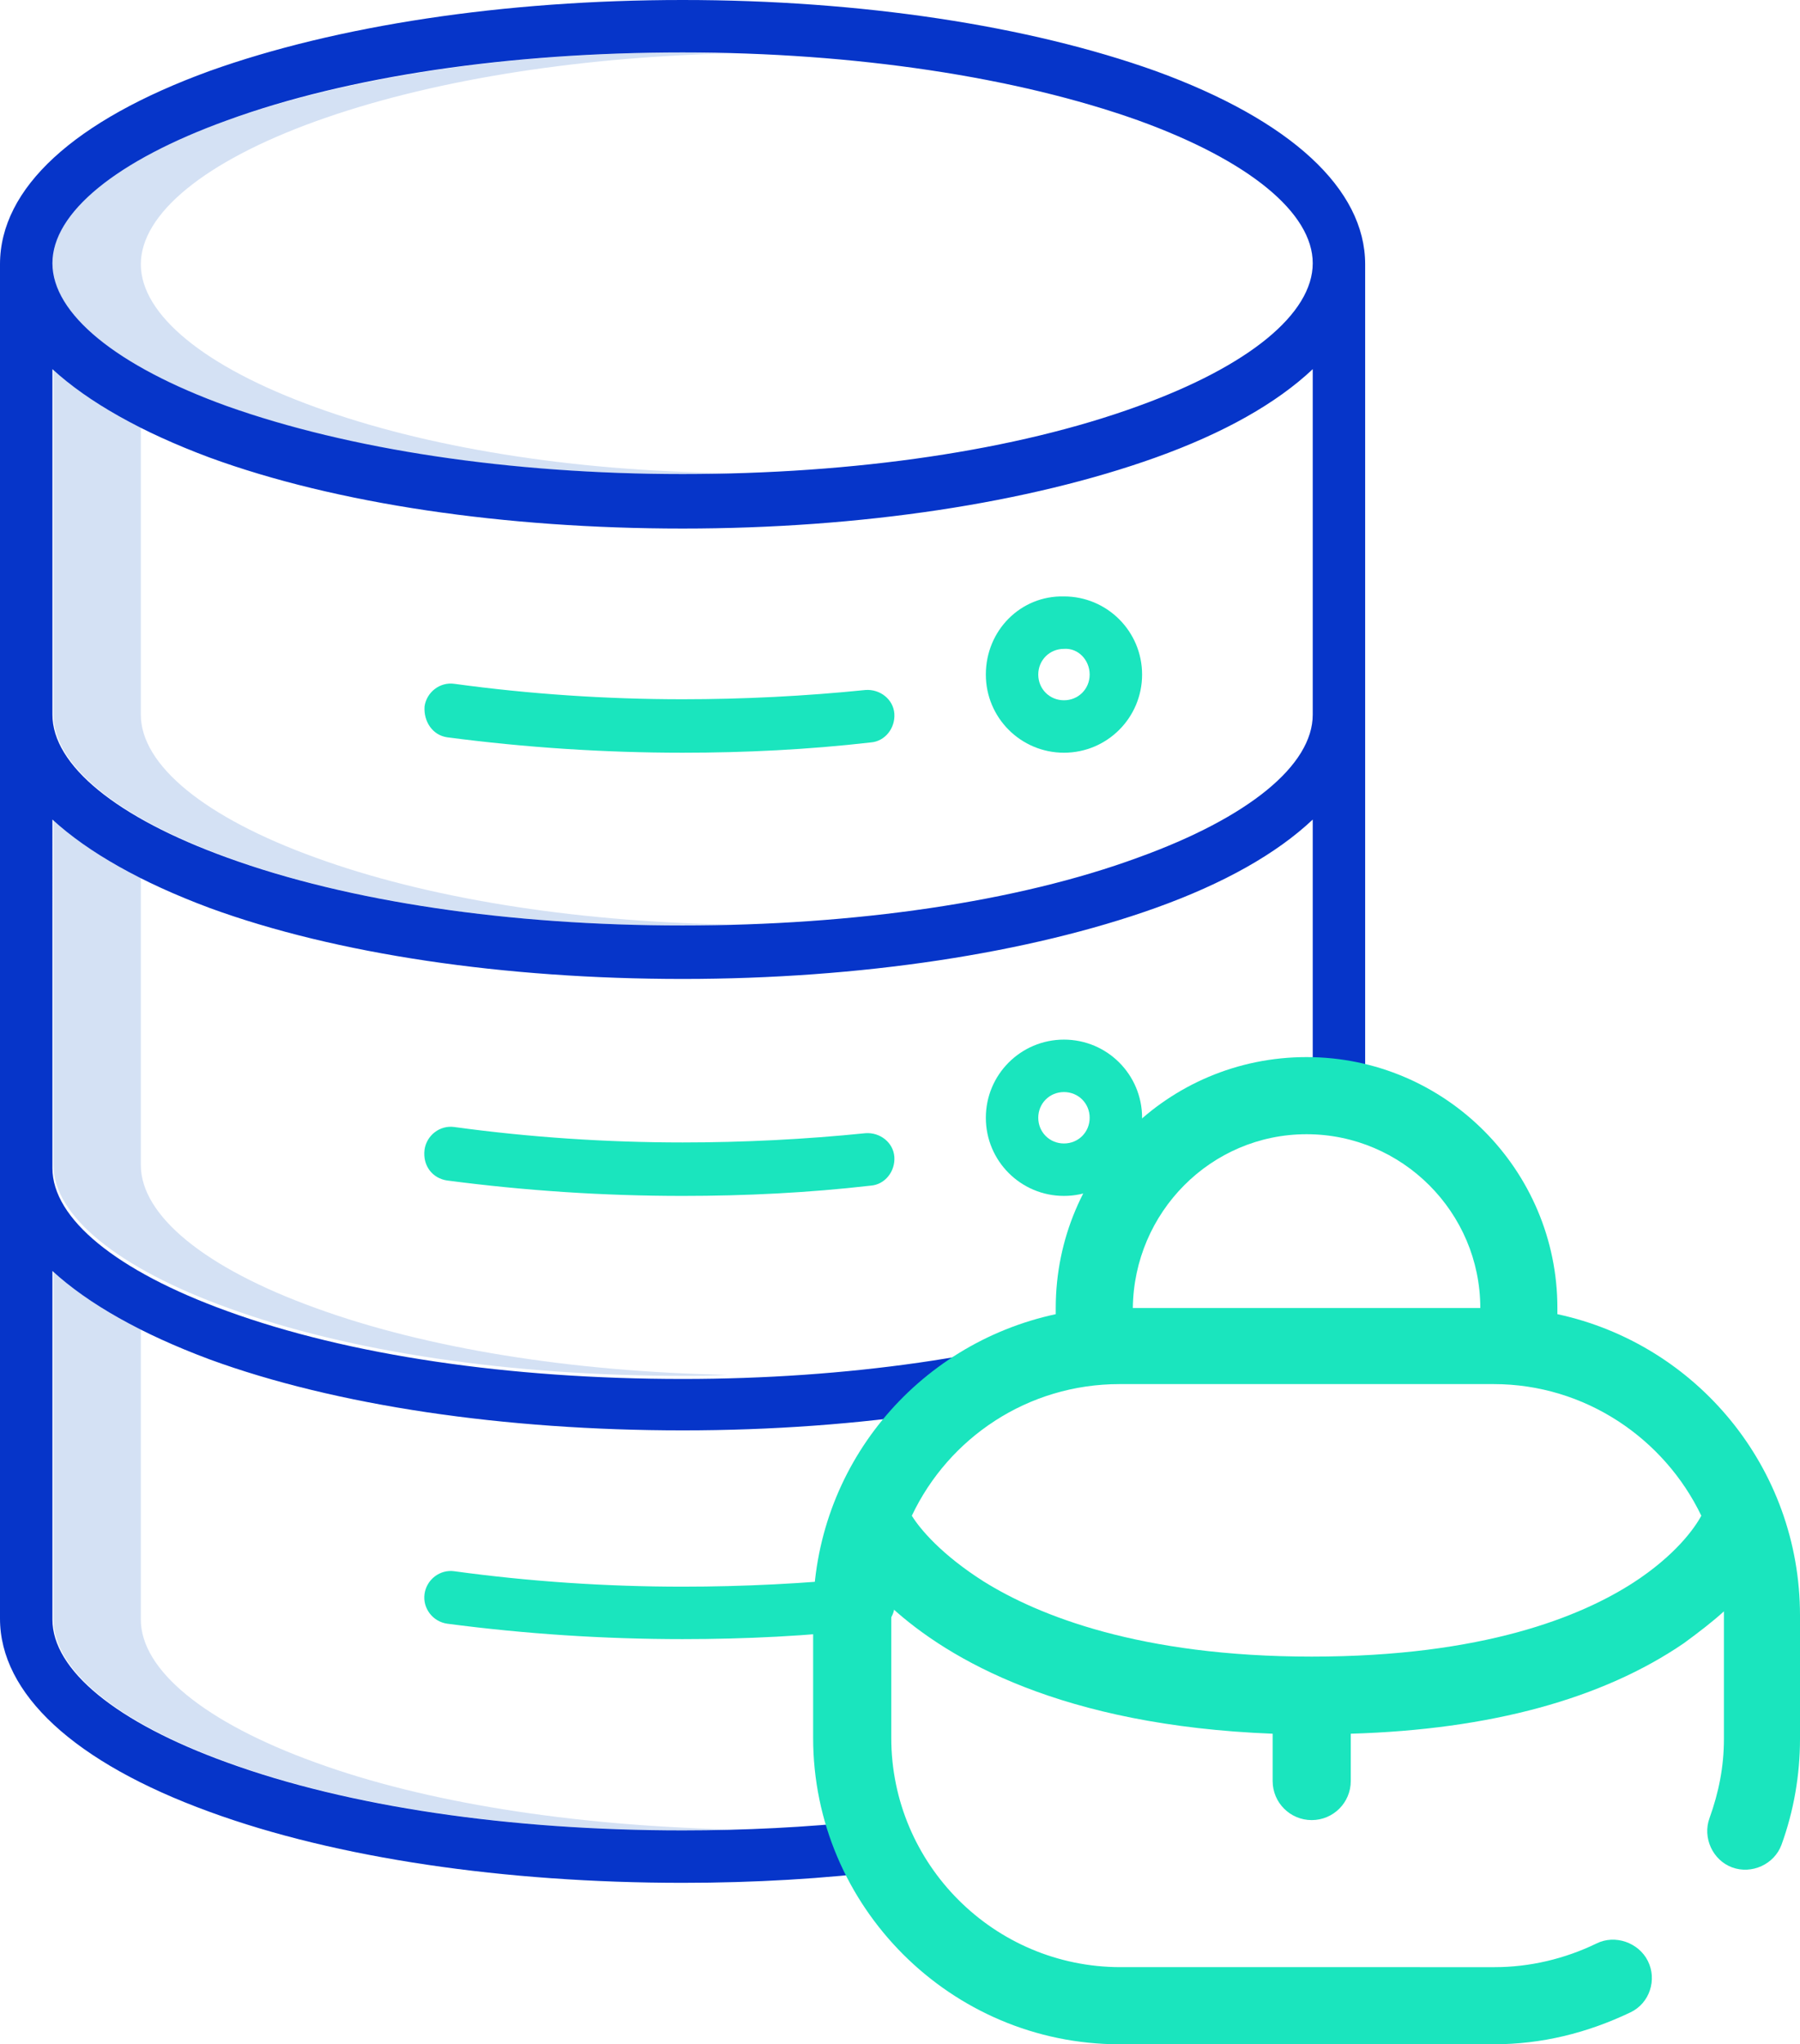
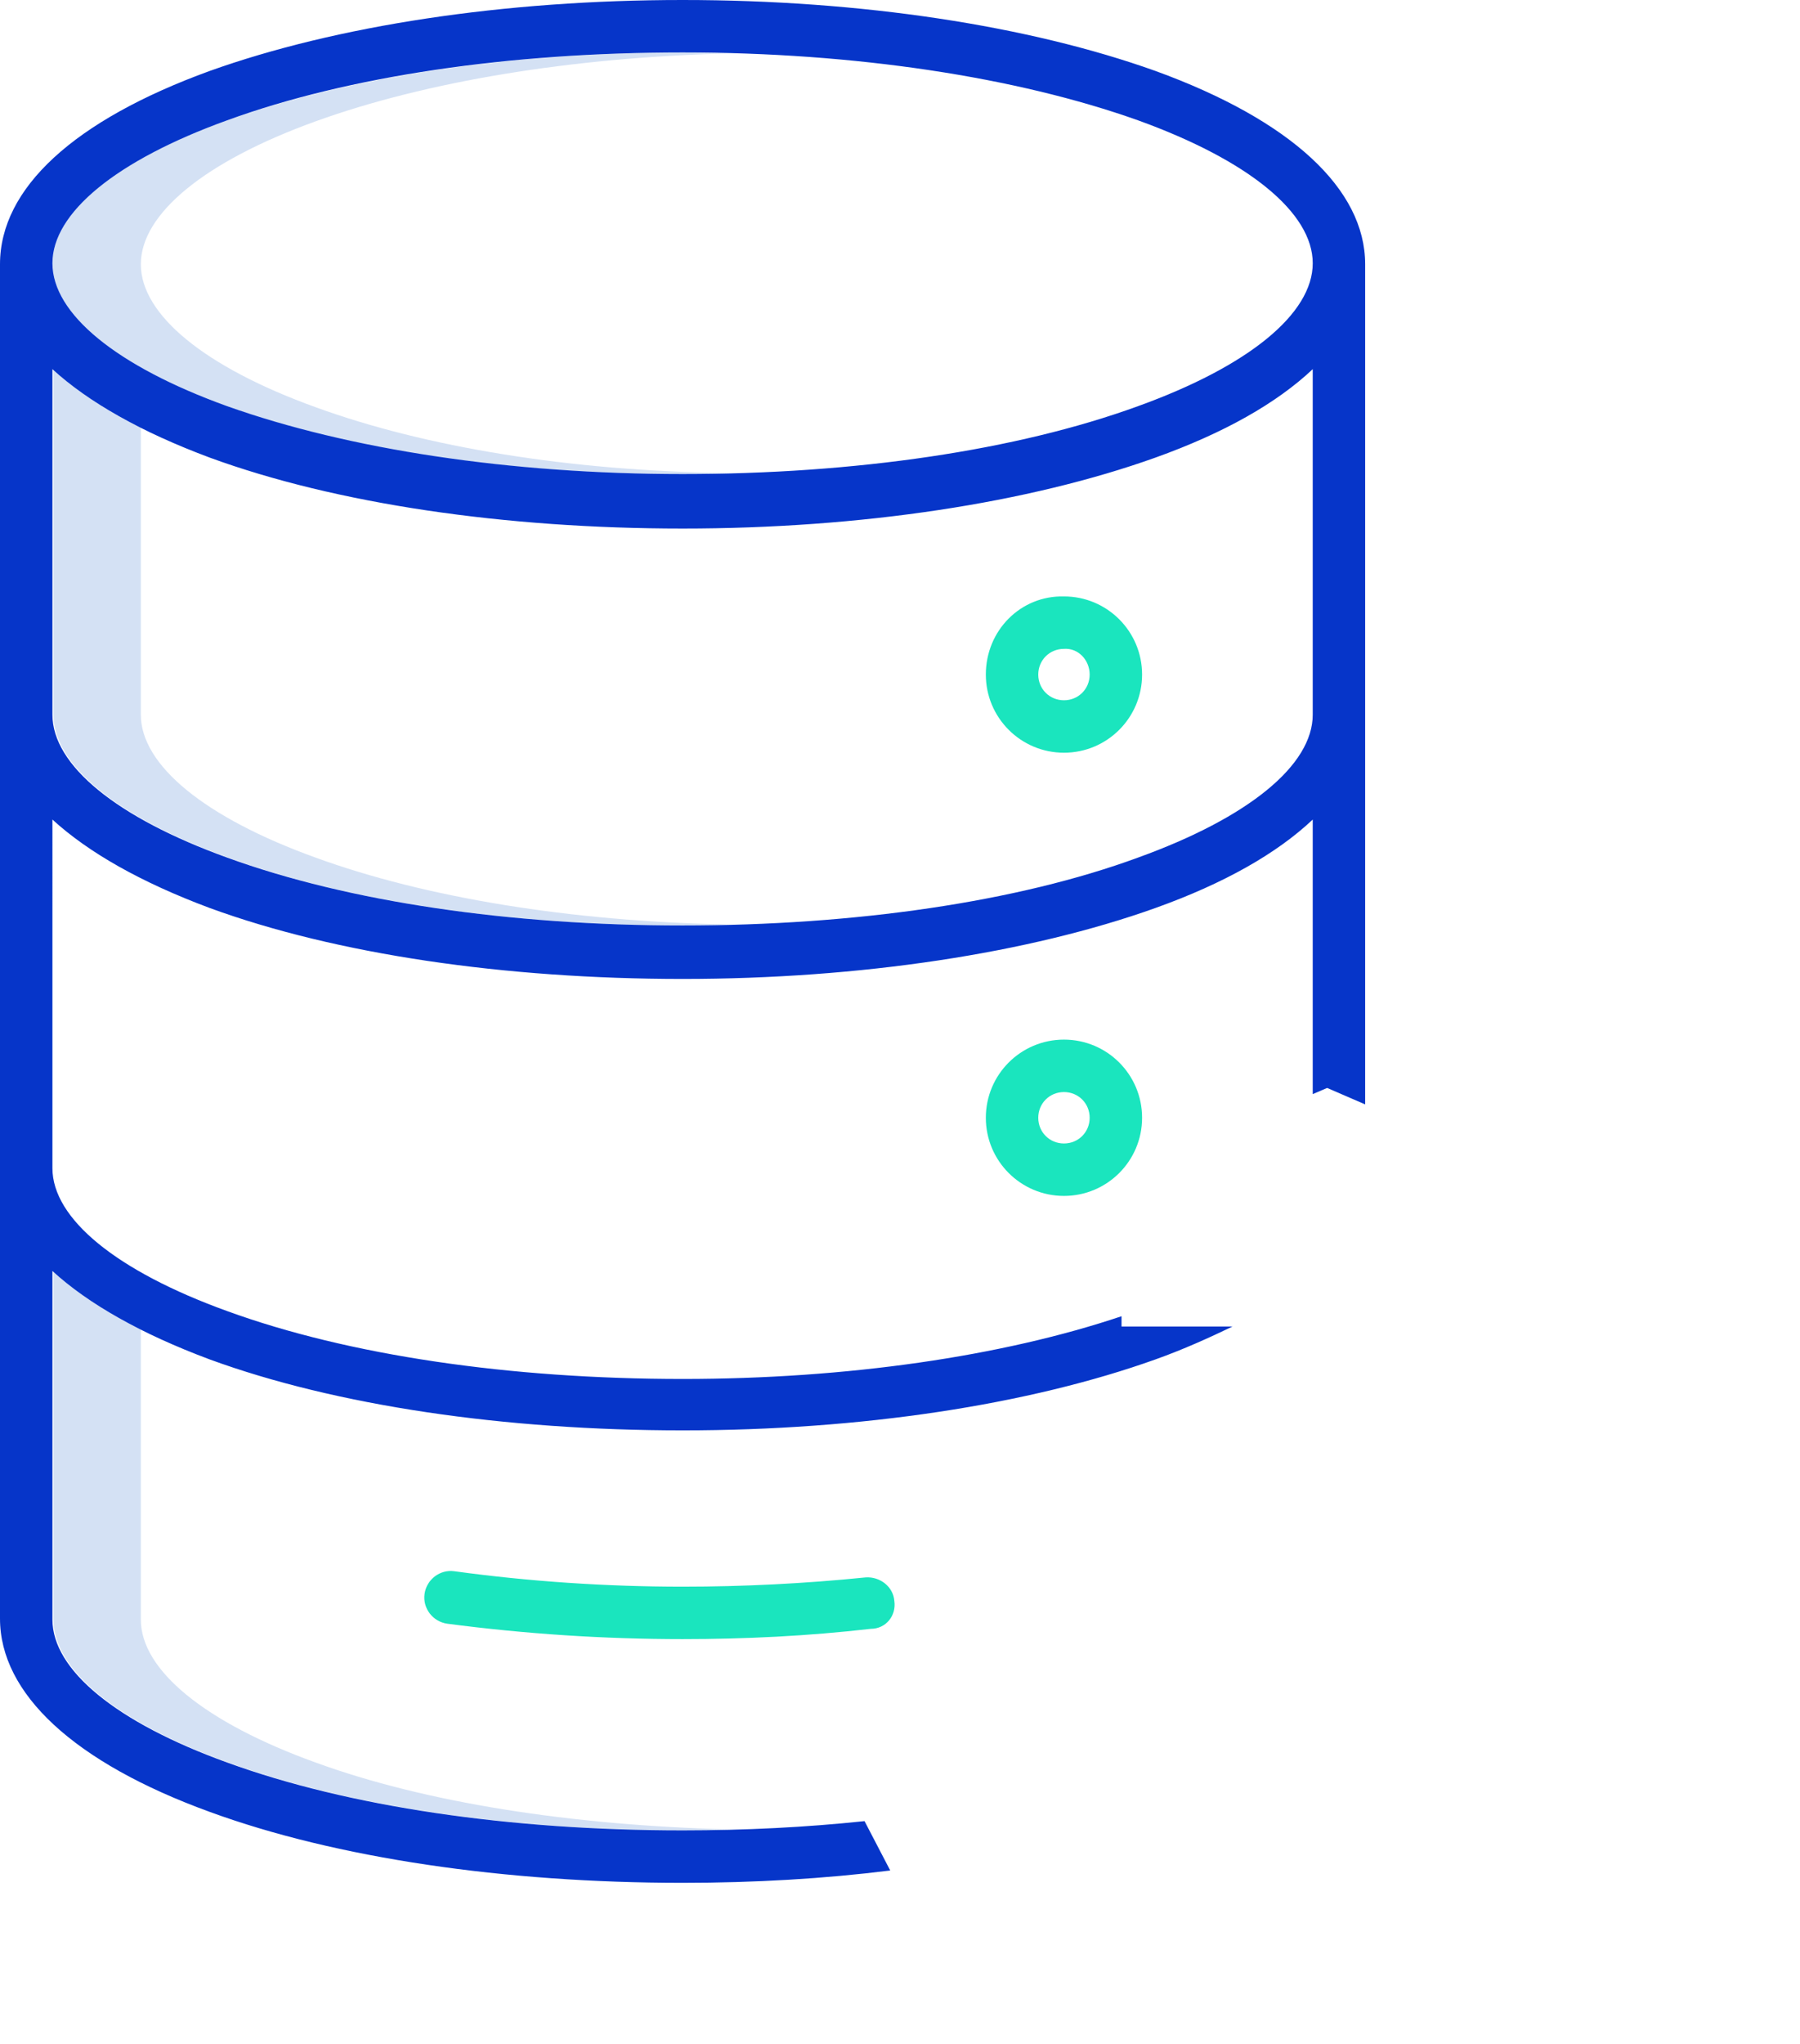
<svg xmlns="http://www.w3.org/2000/svg" version="1.1" id="Layer_1" x="0px" y="0px" viewBox="0 0 175.1 198.8" style="enable-background:new 0 0 175.1 198.8;" xml:space="preserve">
  <style type="text/css">
	.st0{fill:url(#SVGID_1_);}
	.st1{fill:url(#SVGID_2_);}
	.st2{fill:#D4E1F4;}
	.st3{fill:#0635C9;}
	.st4{fill:#1AE5BE;}
</style>
  <g>
-     <path class="st2" d="M30.7,127.2c-10.8-3.9-17-9-17-13.9V85.4c-3.1-1.5-6-3.4-8.5-5.7v33.6c0,4.9,6.2,10,17,13.9   c11.8,4.3,27.5,6.6,44.3,6.6c1.4,0,2.8,0,4.3-0.1C55.5,133.4,41.4,131.1,30.7,127.2z" />
    <path class="st2" d="M30.7,83.4c-10.8-3.9-17-9-17-13.9V41.6c-3.1-1.5-6-3.4-8.5-5.7v33.6c0,4.9,6.2,10,17,13.9   C33.9,87.7,49.7,90,66.4,90c1.4,0,2.8,0,4.3-0.1C55.5,89.6,41.4,87.3,30.7,83.4z" />
    <path class="st2" d="M30.7,171.4c-10.8-3.9-17-9-17-13.9v-28.2c-3.1-1.5-6-3.4-8.5-5.7v33.9c0,4.9,6.2,10,17,13.9   c11.8,4.3,27.5,6.6,44.3,6.6c1.4,0,2.8,0,4.3-0.1C55.5,177.5,41.4,175.3,30.7,171.4z" />
    <path class="st2" d="M30.7,39.6c-10.8-3.9-17-9-17-13.9s6.2-10,17-13.9c10.8-3.9,24.9-6.2,40-6.6c-1.4,0-2.8-0.1-4.3-0.1   c-16.8,0-32.5,2.4-44.3,6.6c-10.8,3.9-17,9-17,13.9s6.2,10,17,13.9c11.8,4.3,27.5,6.6,44.3,6.6c1.4,0,2.8,0,4.3-0.1   C55.5,45.8,41.4,43.5,30.7,39.6z" />
-     <path class="st4" d="M43.5,71.7c7.6,1,15.3,1.5,22.9,1.5c6.1,0,12.2-0.3,18.3-1c1.4-0.1,2.4-1.4,2.3-2.8c-0.1-1.4-1.4-2.4-2.8-2.3   c-5.9,0.6-11.9,0.9-17.8,0.9c-7.4,0-14.9-0.5-22.2-1.5c-1.4-0.2-2.7,0.8-2.9,2.2C41.2,70.2,42.1,71.5,43.5,71.7L43.5,71.7z" />
    <path class="st4" d="M87,155.7c-0.1-1.4-1.4-2.4-2.8-2.3c-5.9,0.6-11.9,0.9-17.8,0.9c-7.4,0-14.9-0.5-22.2-1.5   c-1.4-0.2-2.7,0.8-2.9,2.2c-0.2,1.4,0.8,2.7,2.2,2.9c7.6,1,15.3,1.5,22.9,1.5c6.1,0,12.2-0.3,18.3-1   C86.2,158.4,87.2,157.1,87,155.7C87,155.7,87,155.7,87,155.7z" />
    <path class="st4" d="M95.9,65.6c0,4.2,3.4,7.6,7.6,7.6c4.2,0,7.6-3.4,7.6-7.6s-3.4-7.6-7.6-7.6l0,0C99.3,57.9,95.9,61.3,95.9,65.6z    M106,65.6c0,1.4-1.1,2.5-2.5,2.5c-1.4,0-2.5-1.1-2.5-2.5c0-1.4,1.1-2.5,2.5-2.5c0,0,0,0,0,0C104.9,63,106,64.2,106,65.6L106,65.6z   " />
-     <path class="st4" d="M43.5,114.8c7.6,1,15.3,1.5,22.9,1.5c6.1,0,12.2-0.3,18.3-1c1.4-0.1,2.4-1.4,2.3-2.8s-1.4-2.4-2.8-2.3   c-5.9,0.6-11.9,0.9-17.8,0.9c-7.4,0-14.9-0.5-22.2-1.5c-1.4-0.2-2.7,0.8-2.9,2.2C41.1,113.4,42.1,114.6,43.5,114.8L43.5,114.8   L43.5,114.8z" />
    <path class="st4" d="M103.5,101.1c-4.2,0-7.6,3.4-7.6,7.6c0,4.2,3.4,7.6,7.6,7.6c4.2,0,7.6-3.4,7.6-7.6c0,0,0,0,0,0   C111.1,104.5,107.7,101.1,103.5,101.1z M103.5,111.2c-1.4,0-2.5-1.1-2.5-2.5c0-1.4,1.1-2.5,2.5-2.5c1.4,0,2.5,1.1,2.5,2.5   c0,0,0,0,0,0C106,110.1,104.9,111.2,103.5,111.2L103.5,111.2z" />
    <g>
      <path class="st3" d="M84.1,177.1c-5.7,0.6-11.6,0.9-17.7,0.9c-16.8,0-32.5-2.3-44.3-6.6c-10.8-3.9-17-9-17-13.9v-33.9    c3.5,3.2,8.6,6.1,15.3,8.6c12.3,4.5,28.7,6.9,46,6.9c17.4,0,33.7-2.5,46-6.9c2.8-1,5.2-2.1,7.5-3.2h-10.8v-1    c-11.6,3.9-26.7,6.1-42.7,6.1c-16.8,0-32.5-2.3-44.3-6.6c-10.8-3.9-17-9-17-13.9V79.7c3.5,3.2,8.6,6.1,15.3,8.6    c12.3,4.5,28.7,6.9,46,6.9s33.7-2.5,46-6.9c6.7-2.4,11.8-5.3,15.3-8.6v26.7l1.4-0.6l3.7,1.6V25.7c0-7.3-7.2-14-20.4-18.8    C100.1,2.5,83.8,0,66.4,0c-17.4,0-33.7,2.5-46,6.9C7.2,11.7,0,18.3,0,25.7v131.7c0,7.3,7.2,14,20.4,18.8c12.3,4.5,28.7,6.9,46,6.9    c7,0,13.8-0.4,20.2-1.2L84.1,177.1z M22.1,11.7c11.8-4.3,27.5-6.6,44.3-6.6c16.8,0,32.5,2.4,44.3,6.6c10.8,3.9,17,9,17,13.9    s-6.2,10-17,13.9c-11.8,4.3-27.5,6.6-44.3,6.6c-16.8,0-32.5-2.4-44.3-6.6c-10.8-3.9-17-9-17-13.9S11.3,15.6,22.1,11.7z M5.1,35.9    c3.5,3.2,8.6,6.1,15.3,8.6c12.3,4.5,28.7,6.9,46,6.9c17.4,0,33.7-2.5,46-6.9c6.7-2.4,11.8-5.3,15.3-8.6v33.6c0,4.9-6.2,10-17,13.9    v0C99,87.7,83.2,90,66.4,90s-32.5-2.3-44.3-6.6c-10.8-3.9-17-9-17-13.9V35.9z" />
    </g>
-     <path class="st4" d="M151.5,127.8v-0.6c0-13.4-10.9-24.4-24.4-24.4s-24.4,10.9-24.4,24.4v0.6c-13.5,2.9-23.6,14.8-23.6,29.2v12   c0,16.4,13.4,29.8,29.8,29.8h36.4c4.7,0,9.1-1.1,13.3-3.1c1.9-0.9,2.6-3.2,1.7-5s-3.2-2.6-5-1.7c-3.1,1.5-6.5,2.3-9.9,2.3H109   c-12.3,0-22.3-10-22.3-22.3c0,0,0-12.5,0-12.7c5.6,5.1,16.6,11.5,37.1,12.3v4.6c0,2.1,1.7,3.8,3.8,3.8s3.8-1.7,3.8-3.8v-4.6   c13.6-0.4,24.5-3.4,32.4-8.8c1.5-1.1,2.8-2.1,3.9-3.1c0,0.1,0,0.3,0,0.4v12c0,2.7-0.5,5.2-1.4,7.7c-0.7,1.9,0.3,4.1,2.2,4.8   s4.1-0.3,4.8-2.2c1.2-3.3,1.8-6.8,1.8-10.3v-12C175.1,142.7,165,130.7,151.5,127.8z M127.1,110.3c9.3,0,16.9,7.6,16.9,16.9h-33.8   C110.3,117.9,117.8,110.3,127.1,110.3z M158.9,153.9c-5.1,3.3-14.6,7.2-31.3,7.2c-16.7,0-26.6-4-31.9-7.3c-4.1-2.6-6.2-5.1-7-6.4   c3.6-7.6,11.3-12.8,20.2-12.8h36.4c8.9,0,16.6,5.3,20.2,12.8C164.8,148.7,162.9,151.3,158.9,153.9z" />
  </g>
</svg>